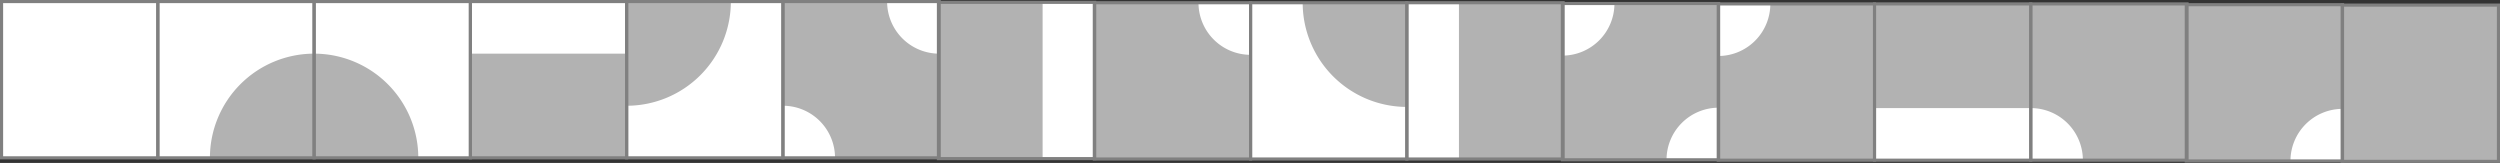
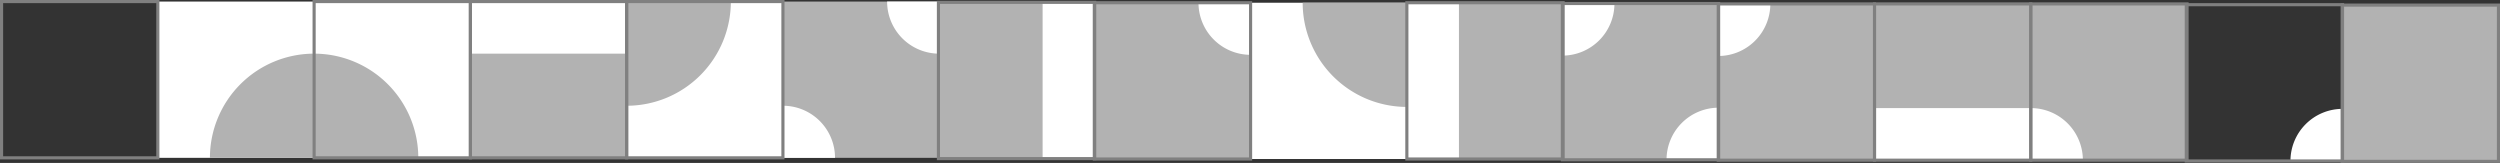
<svg xmlns="http://www.w3.org/2000/svg" xmlns:ns1="http://www.inkscape.org/namespaces/inkscape" xmlns:ns2="http://sodipodi.sourceforge.net/DTD/sodipodi-0.dtd" viewBox="-150 -150 799.875 52.125" id="svg7192" version="1.1" ns1:version="1.0.1 (3bc2e813f5, 2020-09-07)" ns2:docname="mc_combinations_palette1.svg" width="799.875" height="52.125">
  <rect x="-150" y="-150" width="799.875" height="52.125" fill="#333333" stroke="none" />
  <defs id="defs7406" />
  <ns2:namedview pagecolor="#ffffff" bordercolor="#666666" borderopacity="1" objecttolerance="10" gridtolerance="10" guidetolerance="10" ns1:pageopacity="0" ns1:pageshadow="2" ns1:window-width="3840" ns1:window-height="2066" id="namedview7404" showgrid="false" ns1:zoom="2.8284271" ns1:cx="95.707861" ns1:cy="191.78059" ns1:window-x="2869" ns1:window-y="-11" ns1:window-maximized="1" ns1:current-layer="layer3" fit-margin-top="0" fit-margin-left="0" fit-margin-right="0" fit-margin-bottom="0" ns1:document-rotation="0" />
  <g ns1:groupmode="layer" id="layer3" ns1:label="Fills" style="display:inline" transform="translate(-2.5,-2.5)">
    <rect style="display:inline;fill:#ffffff;fill-opacity:1;stroke-width:4.93;stop-color:#000000" id="rect1156-0-4-8-2-1-3-00" width="50" height="50" x="-146.75" y="-202.75" transform="rotate(90)" />
    <rect style="display:inline;fill:#ffffff;fill-opacity:1;stroke-width:4.93;stop-color:#000000" id="rect1156-0-4-8-2-1-3-57" width="50" height="50" x="-147" y="-53" transform="rotate(90)" />
    <rect style="display:inline;fill:#ffffff;fill-opacity:1;stroke-width:4.93;stop-color:#000000" id="rect1156-0-4-8-2-1-3-8" width="50" height="50" x="-147" y="-3" transform="rotate(90)" />
    <rect style="display:inline;fill:#ffffff;fill-opacity:1;stroke-width:4.93;stop-color:#000000" id="rect1156-0-4-8-2-1-3-59" width="50" height="50" x="-147" y="47" transform="rotate(90)" />
    <rect style="display:inline;fill:#ffffff;fill-opacity:1;stroke-width:4.93;stop-color:#000000" id="rect1156-0-4-8-2-1-3-7" width="50" height="50" x="-147" y="-103" transform="rotate(90)" />
    <rect style="display:inline;fill:#ffffff;fill-opacity:1;stroke-width:4.93;stop-color:#000000" id="rect1156-0-4-8-2-1-3-3" width="50" height="50" x="-146.625" y="-352.625" transform="rotate(90)" />
    <rect style="display:inline;fill:#ffffff;fill-opacity:1;stroke-width:4.93;stop-color:#000000" id="rect1156-0-4-8-2-1-3-0" width="50" height="50" x="-146.25" y="-502.25" transform="rotate(90)" />
    <rect style="display:inline;fill:#ffffff;fill-opacity:1;stroke-width:4.93;stop-color:#000000" id="rect1156-0-4-8-2-1-3" width="50" height="50" x="-146.625" y="-302.625" transform="rotate(90)" />
    <path style="display:inline;fill:#b2b2b2;stroke-width:2.332;stop-color:#000000" id="path989" ns2:type="arc" ns2:cx="53" ns2:cy="-147" ns2:rx="33.333302" ns2:ry="33.333302" ns2:start="0" ns2:end="1.5707963" ns2:arc-type="slice" d="M 86.333,-147 A 33.333,33.333 0 0 1 53,-113.667 V -147 Z" />
    <path style="display:inline;fill:#b2b2b2;stroke-width:2.332;stop-color:#000000" id="path989-9" ns2:type="arc" ns2:cx="-146.625" ns2:cy="-302.625" ns2:rx="33.333302" ns2:ry="33.333302" ns2:start="0" ns2:end="1.5707963" ns2:arc-type="slice" d="m -113.292,-302.625 a 33.333,33.333 0 0 1 -33.333,33.333 v -33.333 z" transform="rotate(90)" />
    <path style="display:inline;fill:#b2b2b2;stroke-width:2.332;stop-color:#000000" id="path989-9-8" ns2:type="arc" ns2:cx="97" ns2:cy="-47" ns2:rx="33.333302" ns2:ry="33.333302" ns2:start="0" ns2:end="1.5707963" ns2:arc-type="slice" d="M 130.333,-47 A 33.333,33.333 0 0 1 97,-13.667 V -47 Z" transform="rotate(-90)" />
    <path style="display:inline;fill:#b2b2b2;stroke-width:2.332;stop-color:#000000" id="path989-9-8-0" ns2:type="arc" ns2:cx="47" ns2:cy="97" ns2:rx="33.333302" ns2:ry="33.333302" ns2:start="0" ns2:end="1.5707963" ns2:arc-type="slice" d="M 80.333,97 A 33.333,33.333 0 0 1 47,130.333 V 97 Z" transform="scale(-1)" />
    <rect style="fill:#b2b2b2;stroke-width:4.025;stop-color:#000000" id="rect1156" width="33.333" height="50" x="152.75" y="-146.75" />
    <rect style="display:inline;fill:#b2b2b2;stroke-width:4.025;stop-color:#000000" id="rect1156-0" width="33.333" height="50" x="319.292" y="-146.625" />
    <rect style="display:inline;fill:#b2b2b2;stroke-width:4.025;stop-color:#000000" id="rect1156-0-4" width="33.333" height="50" x="-130.333" y="-53" transform="rotate(90)" />
    <rect style="display:inline;fill:#b2b2b2;stroke-width:4.025;stop-color:#000000" id="rect1156-0-4-8" width="33.333" height="50" x="-146.25" y="-502.25" transform="rotate(90)" />
-     <rect style="display:inline;fill:#b2b2b2;stroke-width:4.93;stop-color:#000000" id="rect1156-0-4-8-2" width="50" height="50" x="-146" y="-602" transform="rotate(90)" />
    <rect style="display:inline;fill:#b2b2b2;stroke-width:4.93;stop-color:#000000" id="rect1156-0-4-8-2-0" width="50" height="50" x="-145.875" y="-651.875" transform="rotate(90)" />
    <rect style="display:inline;fill:#b2b2b2;stroke-width:4.93;stop-color:#000000" id="rect1156-0-4-8-2-1" width="50" height="50" x="-146.25" y="-552.25" transform="rotate(90)" />
    <rect style="display:inline;fill:#b2b2b2;stroke-width:4.93;stop-color:#000000" id="rect1156-0-4-8-2-9" width="50" height="50" x="-146.375" y="-402.375" transform="rotate(90)" />
    <rect style="display:inline;fill:#b2b2b2;stroke-width:4.93;stop-color:#000000" id="rect1156-0-4-8-2-4" width="50" height="50" x="-146.25" y="-452.25" transform="rotate(90)" />
    <rect style="display:inline;fill:#b2b2b2;stroke-width:4.93;stop-color:#000000" id="rect1156-0-4-8-2-90" width="50" height="50" x="-146.625" y="-252.625" transform="rotate(90)" />
    <rect style="display:inline;fill:#b2b2b2;stroke-width:4.93;stop-color:#000000" id="rect1156-0-4-8-2-95" width="50" height="50" x="-147" y="-153" transform="rotate(90)" />
    <path style="display:inline;fill:#ffffff;fill-opacity:1;stroke-width:1.166;stop-color:#000000" id="path989-0" ns2:type="arc" ns2:cx="352.375" ns2:cy="-146.375" ns2:rx="16.666651" ns2:ry="16.666651" ns2:start="0" ns2:end="1.5707963" ns2:arc-type="slice" d="M 369.042,-146.375 A 16.667,16.667 0 0 1 352.375,-129.708 V -146.375 Z" />
    <path style="display:inline;fill:#ffffff;fill-opacity:1;stroke-width:1.166;stop-color:#000000" id="path989-0-0" ns2:type="arc" ns2:cx="-146.625" ns2:cy="-252.625" ns2:rx="16.666651" ns2:ry="16.666651" ns2:start="0" ns2:end="1.5707963" ns2:arc-type="slice" d="m -129.958,-252.625 a 16.667,16.667 0 0 1 -16.667,16.667 V -252.625 Z" transform="rotate(90)" />
    <path style="display:inline;fill:#ffffff;fill-opacity:1;stroke-width:1.166;stop-color:#000000" id="path989-0-0-7" ns2:type="arc" ns2:cx="-402.375" ns2:cy="96.375" ns2:rx="16.666651" ns2:ry="16.666651" ns2:start="0" ns2:end="1.5707963" ns2:arc-type="slice" d="M -385.708,96.375 A 16.667,16.667 0 0 1 -402.375,113.042 V 96.375 Z" transform="scale(-1)" />
    <path style="display:inline;fill:#ffffff;fill-opacity:1;stroke-width:1.166;stop-color:#000000" id="path989-0-0-7-2" ns2:type="arc" ns2:cx="96.249992" ns2:cy="502.25" ns2:rx="16.666651" ns2:ry="16.666651" ns2:start="0" ns2:end="1.5707963" ns2:arc-type="slice" d="M 112.917,502.25 A 16.667,16.667 0 0 1 96.25,518.917 V 502.25 Z" transform="rotate(-90)" />
    <path style="display:inline;fill:#ffffff;fill-opacity:1;stroke-width:1.166;stop-color:#000000" id="path989-0-0-7-2-6" ns2:type="arc" ns2:cx="97" ns2:cy="103" ns2:rx="16.666651" ns2:ry="16.666651" ns2:start="0" ns2:end="1.5707963" ns2:arc-type="slice" d="M 113.667,103 A 16.667,16.667 0 0 1 97,119.667 V 103 Z" transform="rotate(-90)" />
    <path style="display:inline;fill:#ffffff;fill-opacity:1;stroke-width:1.166;stop-color:#000000" id="path989-0-0-5" ns2:type="arc" ns2:cx="-147" ns2:cy="-153" ns2:rx="16.666651" ns2:ry="16.666651" ns2:start="0" ns2:end="1.5707963" ns2:arc-type="slice" d="M -130.333,-153 A 16.667,16.667 0 0 1 -147,-136.333 V -153 Z" transform="rotate(90)" />
    <path style="display:inline;fill:#ffffff;fill-opacity:1;stroke-width:1.166;stop-color:#000000" id="path989-0-0-7-20" ns2:type="arc" ns2:cx="-602" ns2:cy="96" ns2:rx="16.666651" ns2:ry="16.666651" ns2:start="0" ns2:end="1.5707963" ns2:arc-type="slice" d="M -585.333,96 A 16.667,16.667 0 0 1 -602,112.667 V 96 Z" transform="scale(-1)" />
    <path style="display:inline;fill:#ffffff;fill-opacity:1;stroke-width:1.166;stop-color:#000000" id="path989-0-04" ns2:type="arc" ns2:cx="402.25" ns2:cy="-146.25" ns2:rx="16.666651" ns2:ry="16.666651" ns2:start="0" ns2:end="1.5707963" ns2:arc-type="slice" d="M 418.917,-146.25 A 16.667,16.667 0 0 1 402.25,-129.583 V -146.25 Z" />
-     <rect style="display:inline;fill:#ffffff;fill-opacity:1;stroke-width:4.93;stop-color:#000000" id="rect1156-0-4-8-2-1-3-5" width="50" height="50" x="-147" y="97" transform="rotate(90)" />
  </g>
  <g ns1:groupmode="layer" id="layer1" ns1:label="Squares" style="display:inline" transform="translate(-2.5,-2.5)">
    <rect height="50" style="display:inline;fill:none;stroke:#808080" width="50" y="-147" x="53" id="rect7208-3" />
    <rect height="50" style="display:inline;fill:none;stroke:#808080" width="50" y="-147" x="-147" id="rect7208" />
-     <rect height="50" style="display:inline;fill:none;stroke:#808080" width="50" y="-146.625" x="252.625" id="rect7208-3-3" />
    <rect height="50" style="display:inline;fill:none;stroke:#808080" width="50" y="-146.25" x="452.25" id="rect7208-3-1" />
-     <rect height="50" style="display:inline;fill:none;stroke:#808080" width="50" y="-147" x="103" id="rect7256-2" />
-     <rect height="50" style="display:inline;fill:none;stroke:#808080" width="50" y="-147" x="-97" id="rect7256" />
    <rect height="50" style="display:inline;fill:none;stroke:#808080" width="50" y="-146.625" x="302.625" id="rect7256-2-99" />
    <rect height="50" style="display:inline;fill:none;stroke:#808080" width="50" y="-146.25" x="502.25" id="rect7256-2-3" />
    <rect height="50" style="display:inline;fill:none;stroke:#808080" width="50" y="-147" x="-47" id="rect7256-6" />
    <rect height="50" style="display:inline;fill:none;stroke:#808080" width="50" y="-146.75" x="152.75" id="rect7256-2-9" />
    <rect height="50" style="display:inline;fill:none;stroke:#808080" width="50" y="-146.375" x="352.375" id="rect7256-2-9-9" />
    <rect height="50" style="display:inline;fill:none;stroke:#808080" width="50" y="-146" x="552" id="rect7256-2-9-5" />
    <rect height="50" style="display:inline;fill:none;stroke:#808080" width="50" y="-147" x="3" id="rect7256-6-9" />
    <rect height="50" style="display:inline;fill:none;stroke:#808080" width="50" y="-146.625" x="202.625" id="rect7256-2-9-0" />
    <rect height="50" style="display:inline;fill:none;stroke:#808080" width="50" y="-146.25" x="402.25" id="rect7256-2-9-0-9" />
    <rect height="50" style="display:inline;fill:none;stroke:#808080" width="50" y="-145.875" x="601.875" id="rect7256-2-9-0-6" />
  </g>
</svg>